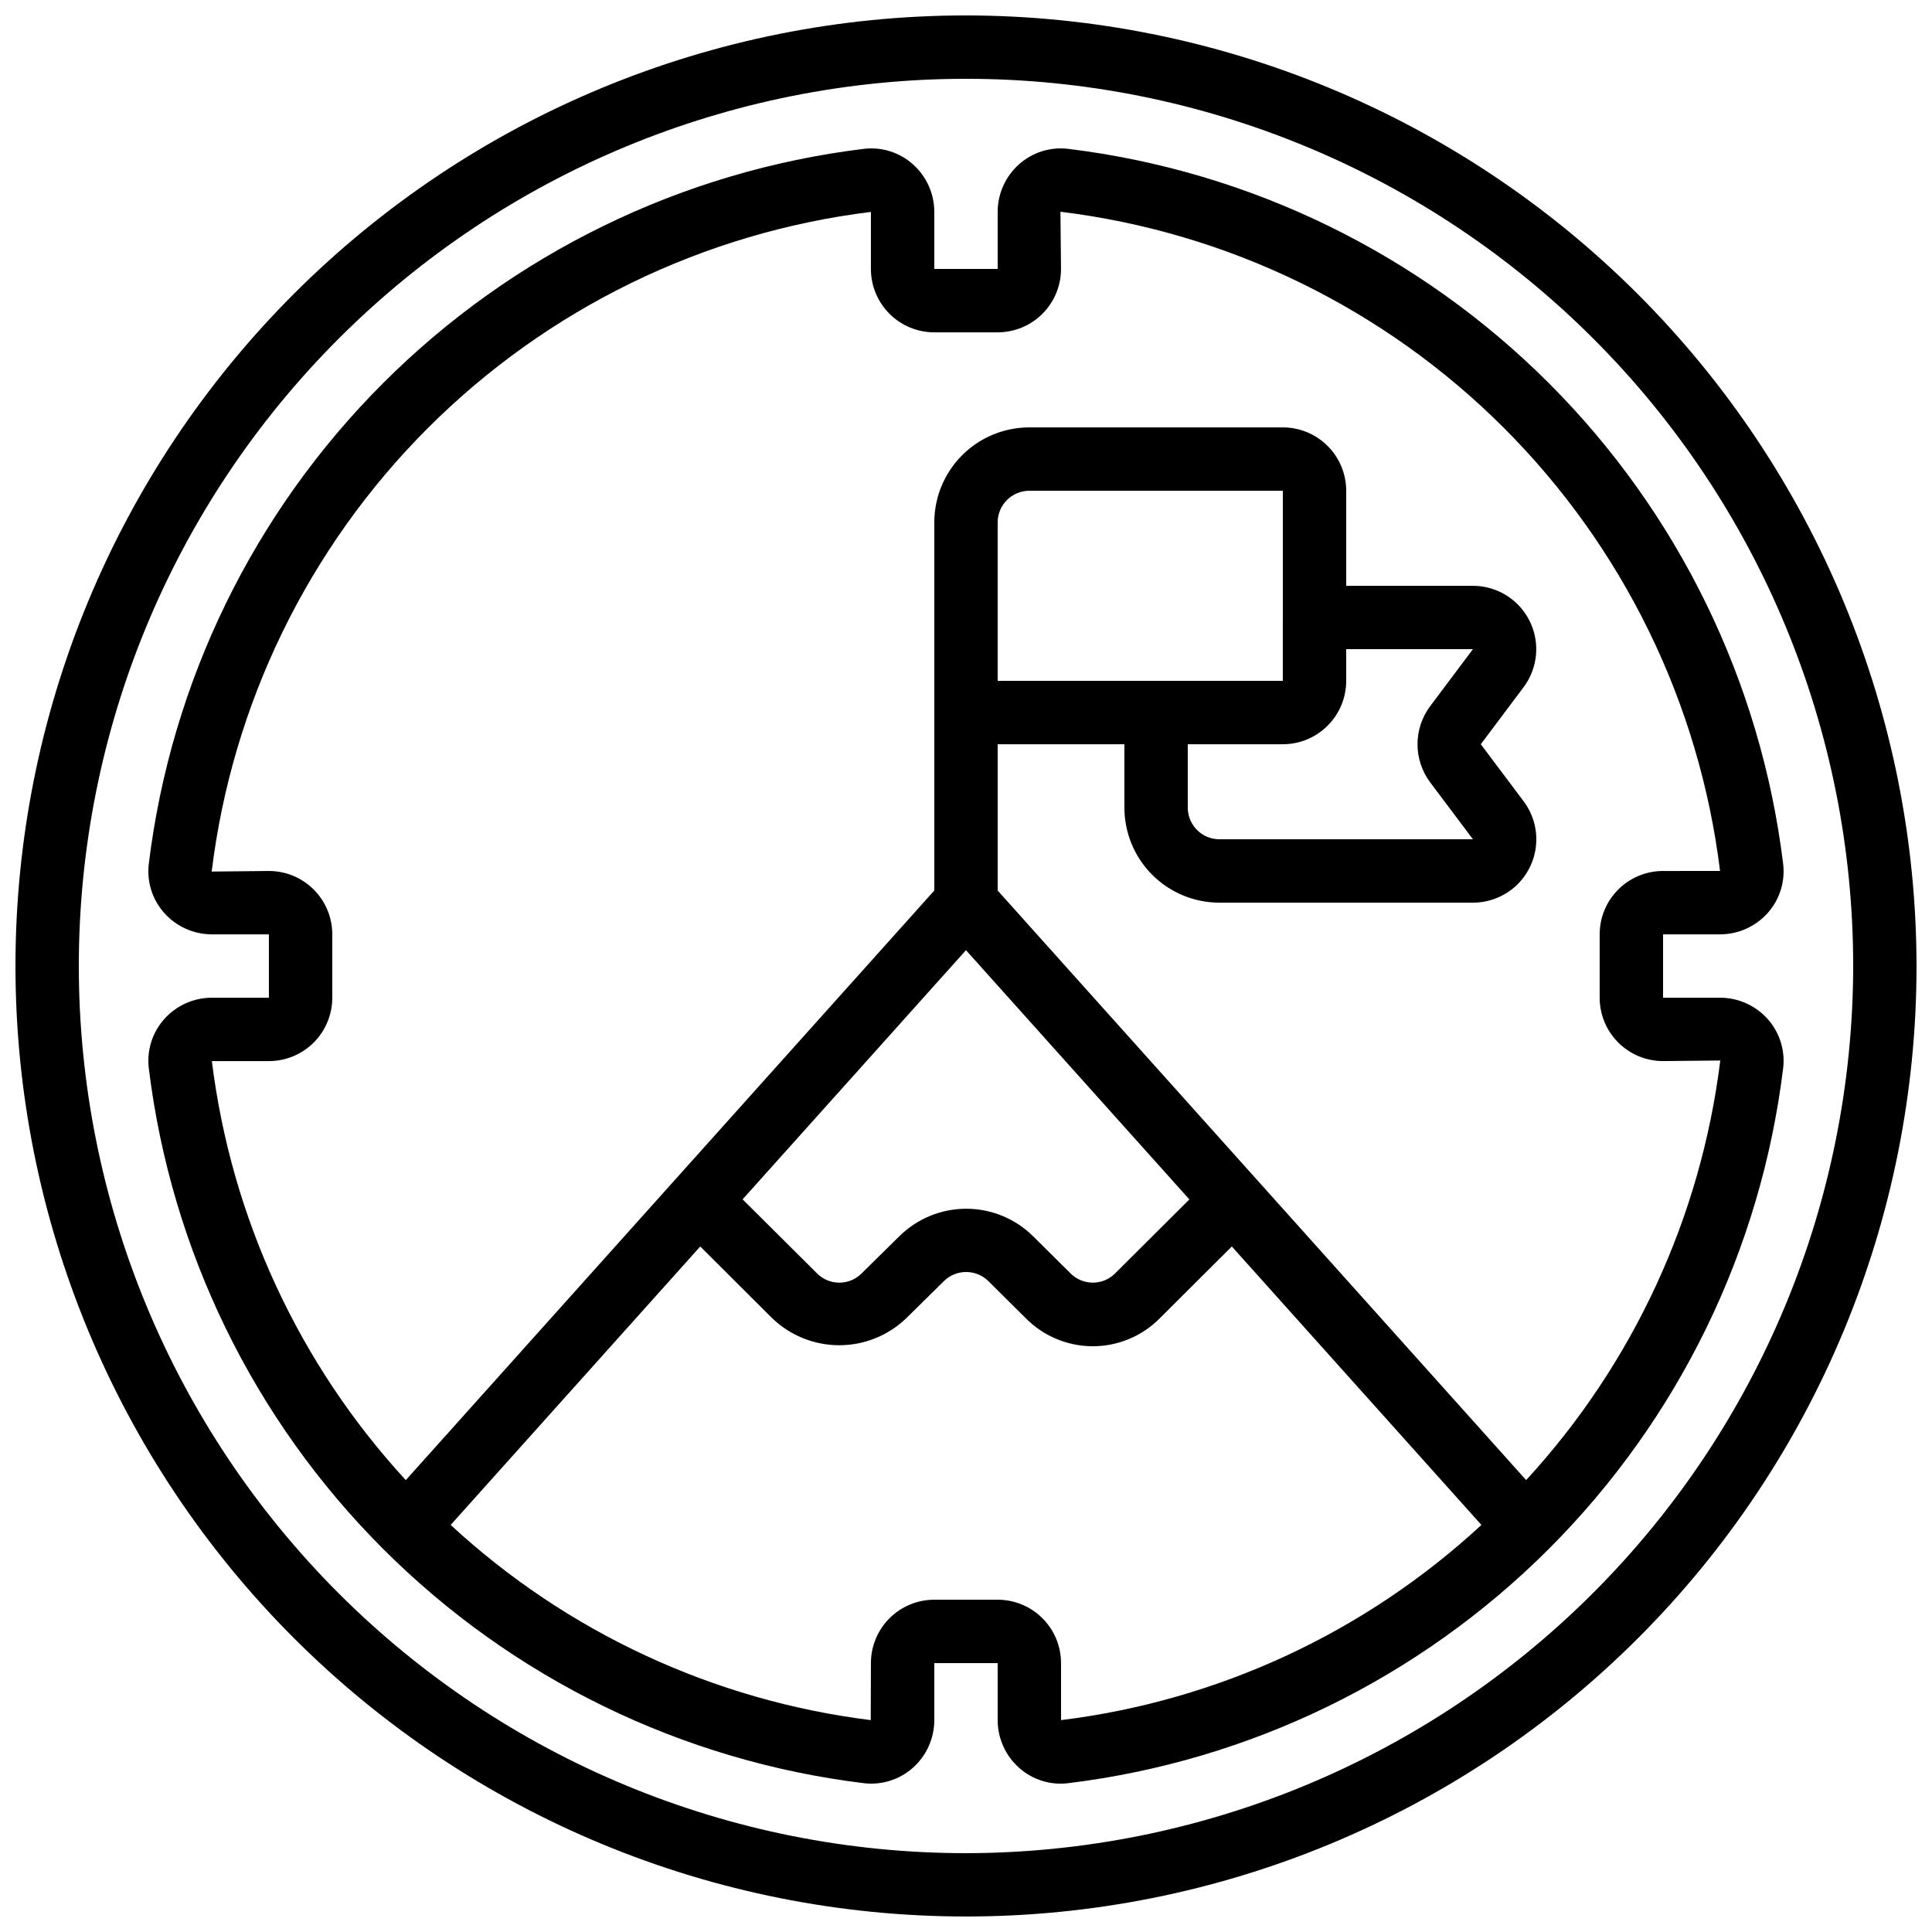
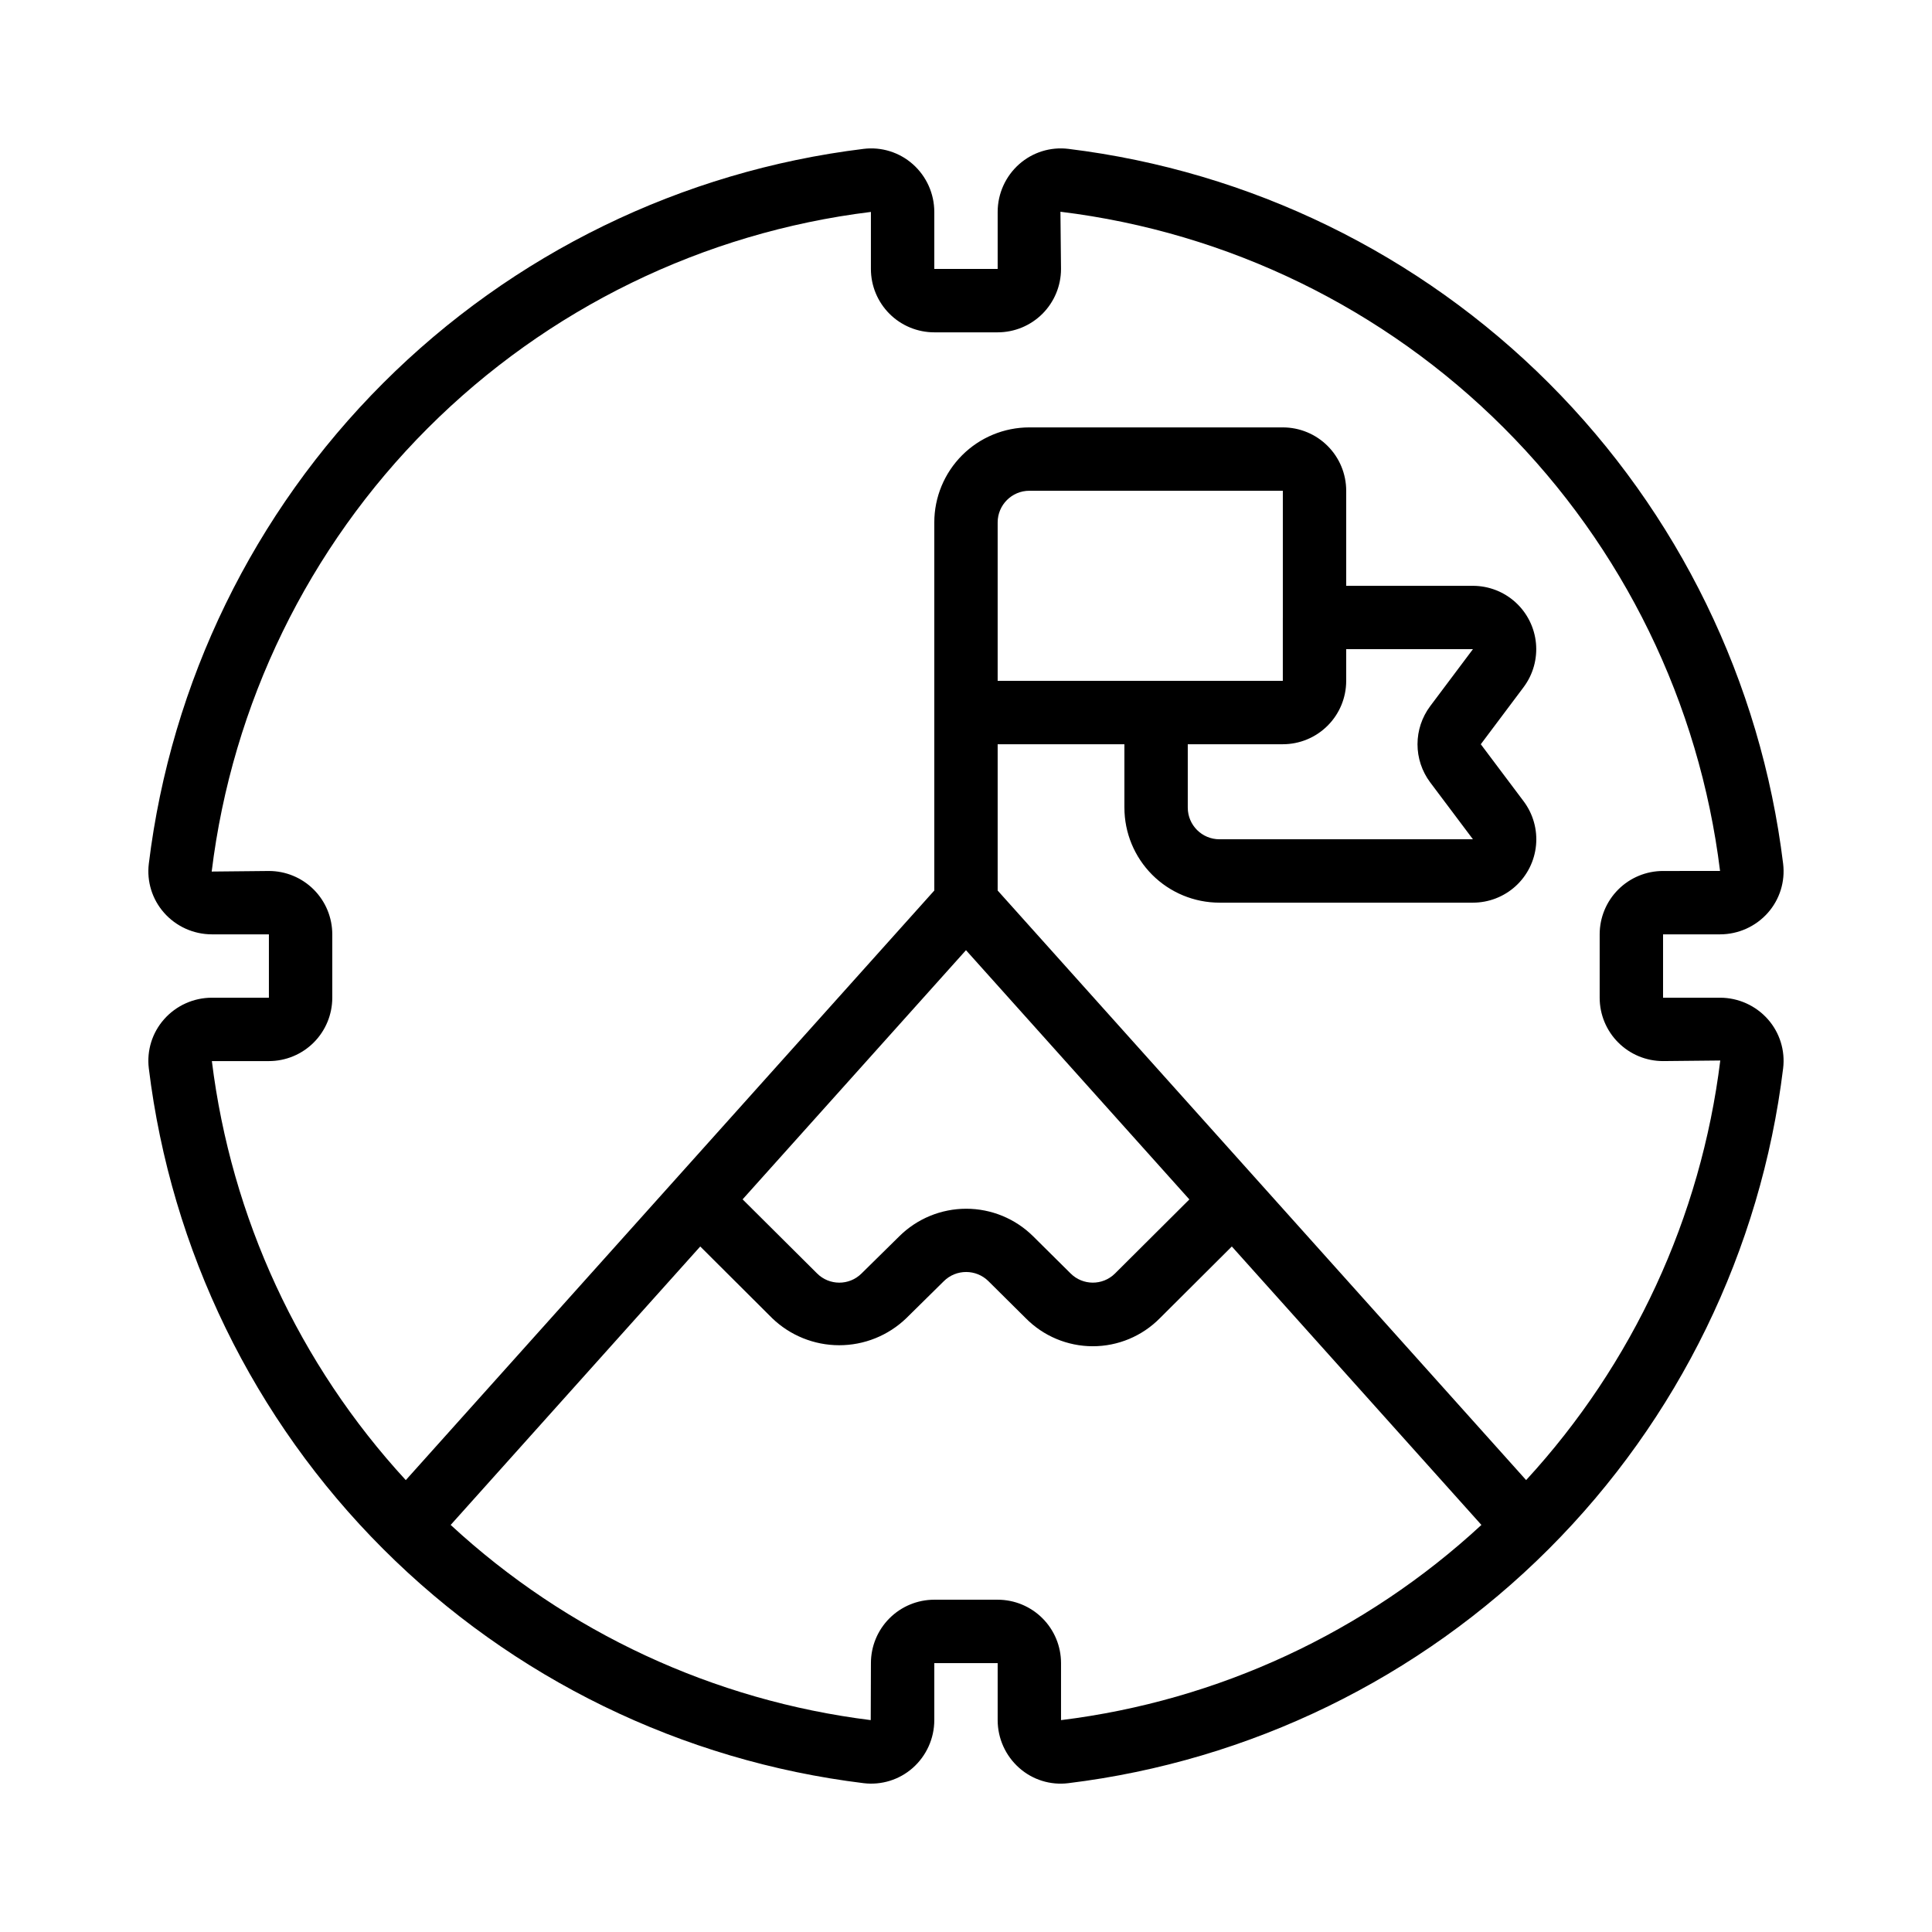
<svg xmlns="http://www.w3.org/2000/svg" width="800px" height="800px" version="1.1" viewBox="144 144 512 512">
  <defs>
    <clipPath id="a">
      <path d="m148.09 148.09h503.81v503.81h-503.81z" />
    </clipPath>
  </defs>
  <g clip-path="url(#a)">
-     <path d="m400 148.09c-66.812 0-130.88 26.539-178.12 73.781s-73.781 111.31-73.781 178.12c0 66.809 26.539 130.88 73.781 178.12 47.242 47.242 111.31 73.781 178.12 73.781 66.809 0 130.88-26.539 178.12-73.781 47.242-47.242 73.781-111.31 73.781-178.12-0.074-66.789-26.641-130.82-73.863-178.04-47.227-47.223-111.25-73.789-178.04-73.863zm0 487.02c-62.355 0-122.16-24.77-166.25-68.863-44.094-44.09-68.863-103.89-68.863-166.25s24.77-122.16 68.863-166.25c44.09-44.094 103.89-68.863 166.25-68.863s122.16 24.77 166.25 68.863c44.094 44.09 68.863 103.89 68.863 166.25-0.07 62.332-24.863 122.09-68.941 166.17-44.074 44.078-103.84 68.871-166.17 68.941z" />
-   </g>
+     </g>
  <path d="m427.11 183.45c-4.711-0.574-9.441 0.898-13 4.039-3.633 3.207-5.715 7.82-5.719 12.668v15.117h-16.793v-15.117c-0.004-4.848-2.086-9.461-5.719-12.668-3.559-3.141-8.285-4.613-12.996-4.039-48.191 5.898-93.023 27.754-127.36 62.086s-56.188 79.164-62.086 127.36c-0.574 4.711 0.895 9.441 4.039 12.996 3.207 3.633 7.82 5.715 12.668 5.719h15.117v16.793h-15.117c-4.848 0.004-9.461 2.086-12.668 5.719-3.144 3.555-4.613 8.289-4.039 13 5.898 48.191 27.754 93.023 62.086 127.35 34.332 34.332 79.164 56.188 127.36 62.086 4.707 0.57 9.438-0.898 12.996-4.035 3.633-3.211 5.715-7.824 5.719-12.672v-15.113h16.793v15.113c0.004 4.848 2.086 9.461 5.719 12.672 3.551 3.152 8.285 4.621 13 4.035 48.191-5.898 93.023-27.754 127.35-62.086 34.332-34.328 56.188-79.16 62.086-127.35 0.574-4.711-0.895-9.445-4.035-13-3.211-3.633-7.824-5.715-12.672-5.719h-15.113v-16.793h15.113c4.848-0.004 9.461-2.086 12.672-5.719 3.141-3.555 4.609-8.285 4.035-12.996-5.898-48.191-27.754-93.023-62.086-127.36-34.328-34.332-79.16-56.188-127.35-62.086zm-1.926 416.4v-15.113c0-4.457-1.77-8.727-4.918-11.875-3.148-3.152-7.422-4.922-11.875-4.922h-16.793c-4.453 0-8.727 1.77-11.875 4.922-3.148 3.148-4.918 7.418-4.918 11.875l-0.051 15.113c-41.605-5.18-80.539-23.27-111.32-51.727l66.141-73.793 19.02 18.961v0.004c4.766 4.613 11.137 7.195 17.773 7.207 6.633 0.012 13.012-2.551 17.793-7.148l9.961-9.824c3.273-3.25 8.559-3.25 11.832 0l9.84 9.766c4.688 4.773 11.094 7.465 17.785 7.473 6.688 0.008 13.102-2.668 17.801-7.434l19.07-19.004 66.141 73.793c-30.797 28.492-69.766 46.586-111.4 51.727zm-25.188-204.04 59.199 66.051-19.734 19.656c-3.266 3.219-8.523 3.191-11.758-0.059l-9.883-9.801c-4.719-4.695-11.105-7.328-17.762-7.328s-13.043 2.633-17.766 7.328l-10.008 9.859c-3.262 3.219-8.516 3.199-11.754-0.043l-19.734-19.633zm184.73-20.992c-4.457 0-8.727 1.77-11.875 4.918-3.152 3.148-4.922 7.422-4.922 11.875v16.793c0 4.453 1.77 8.727 4.922 11.875 3.148 3.148 7.418 4.918 11.875 4.918l15.164-0.152v0.004c-5.133 41.52-23.121 80.398-51.449 111.19l-140.05-156.24v-38.766h33.586v16.793h0.004c0 6.68 2.652 13.086 7.375 17.812 4.727 4.723 11.133 7.375 17.812 7.375h67.176c4.18 0 8.207-1.555 11.301-4.367 3.09-2.812 5.023-6.68 5.418-10.84 0.395-4.16-0.777-8.316-3.285-11.66l-11.352-15.113 11.336-15.113v-0.004c2.508-3.34 3.676-7.496 3.285-11.656-0.395-4.16-2.324-8.023-5.41-10.836-3.09-2.812-7.117-4.371-11.293-4.375h-33.586v-25.191c0-4.453-1.77-8.727-4.922-11.875-3.148-3.148-7.418-4.918-11.875-4.918h-67.172c-6.684 0-13.09 2.652-17.812 7.375-4.727 4.727-7.379 11.133-7.379 17.812v97.547l-140.06 156.25c-28.301-30.746-46.27-69.578-51.391-111.05h15.117c4.453 0 8.723-1.77 11.875-4.918 3.148-3.148 4.918-7.422 4.918-11.875v-16.793c0-4.453-1.77-8.727-4.918-11.875-3.152-3.148-7.422-4.918-11.875-4.918l-15.164 0.152c5.438-44.453 25.59-85.812 57.25-117.49 31.66-31.676 73.004-51.852 117.45-57.32v15.117c0 4.453 1.77 8.723 4.918 11.875 3.148 3.148 7.422 4.918 11.875 4.918h16.793c4.453 0 8.727-1.77 11.875-4.918 3.148-3.152 4.918-7.422 4.918-11.875l-0.152-15.164h0.004c44.453 5.438 85.809 25.59 117.48 57.25 31.676 31.66 51.855 73.004 57.32 117.45zm-61.734-23.512 11.352 15.113h-67.176c-4.637 0-8.395-3.758-8.395-8.395v-16.793h25.191-0.004c4.457 0 8.727-1.77 11.875-4.922 3.152-3.148 4.922-7.418 4.922-11.875v-8.395h33.586l-11.336 15.113c-2.172 2.91-3.348 6.441-3.352 10.074-0.004 3.629 1.168 7.164 3.336 10.078zm-39.031-43.613v16.742h-75.57v-41.984c0-4.637 3.762-8.395 8.398-8.395h67.176v33.637z" />
</svg>